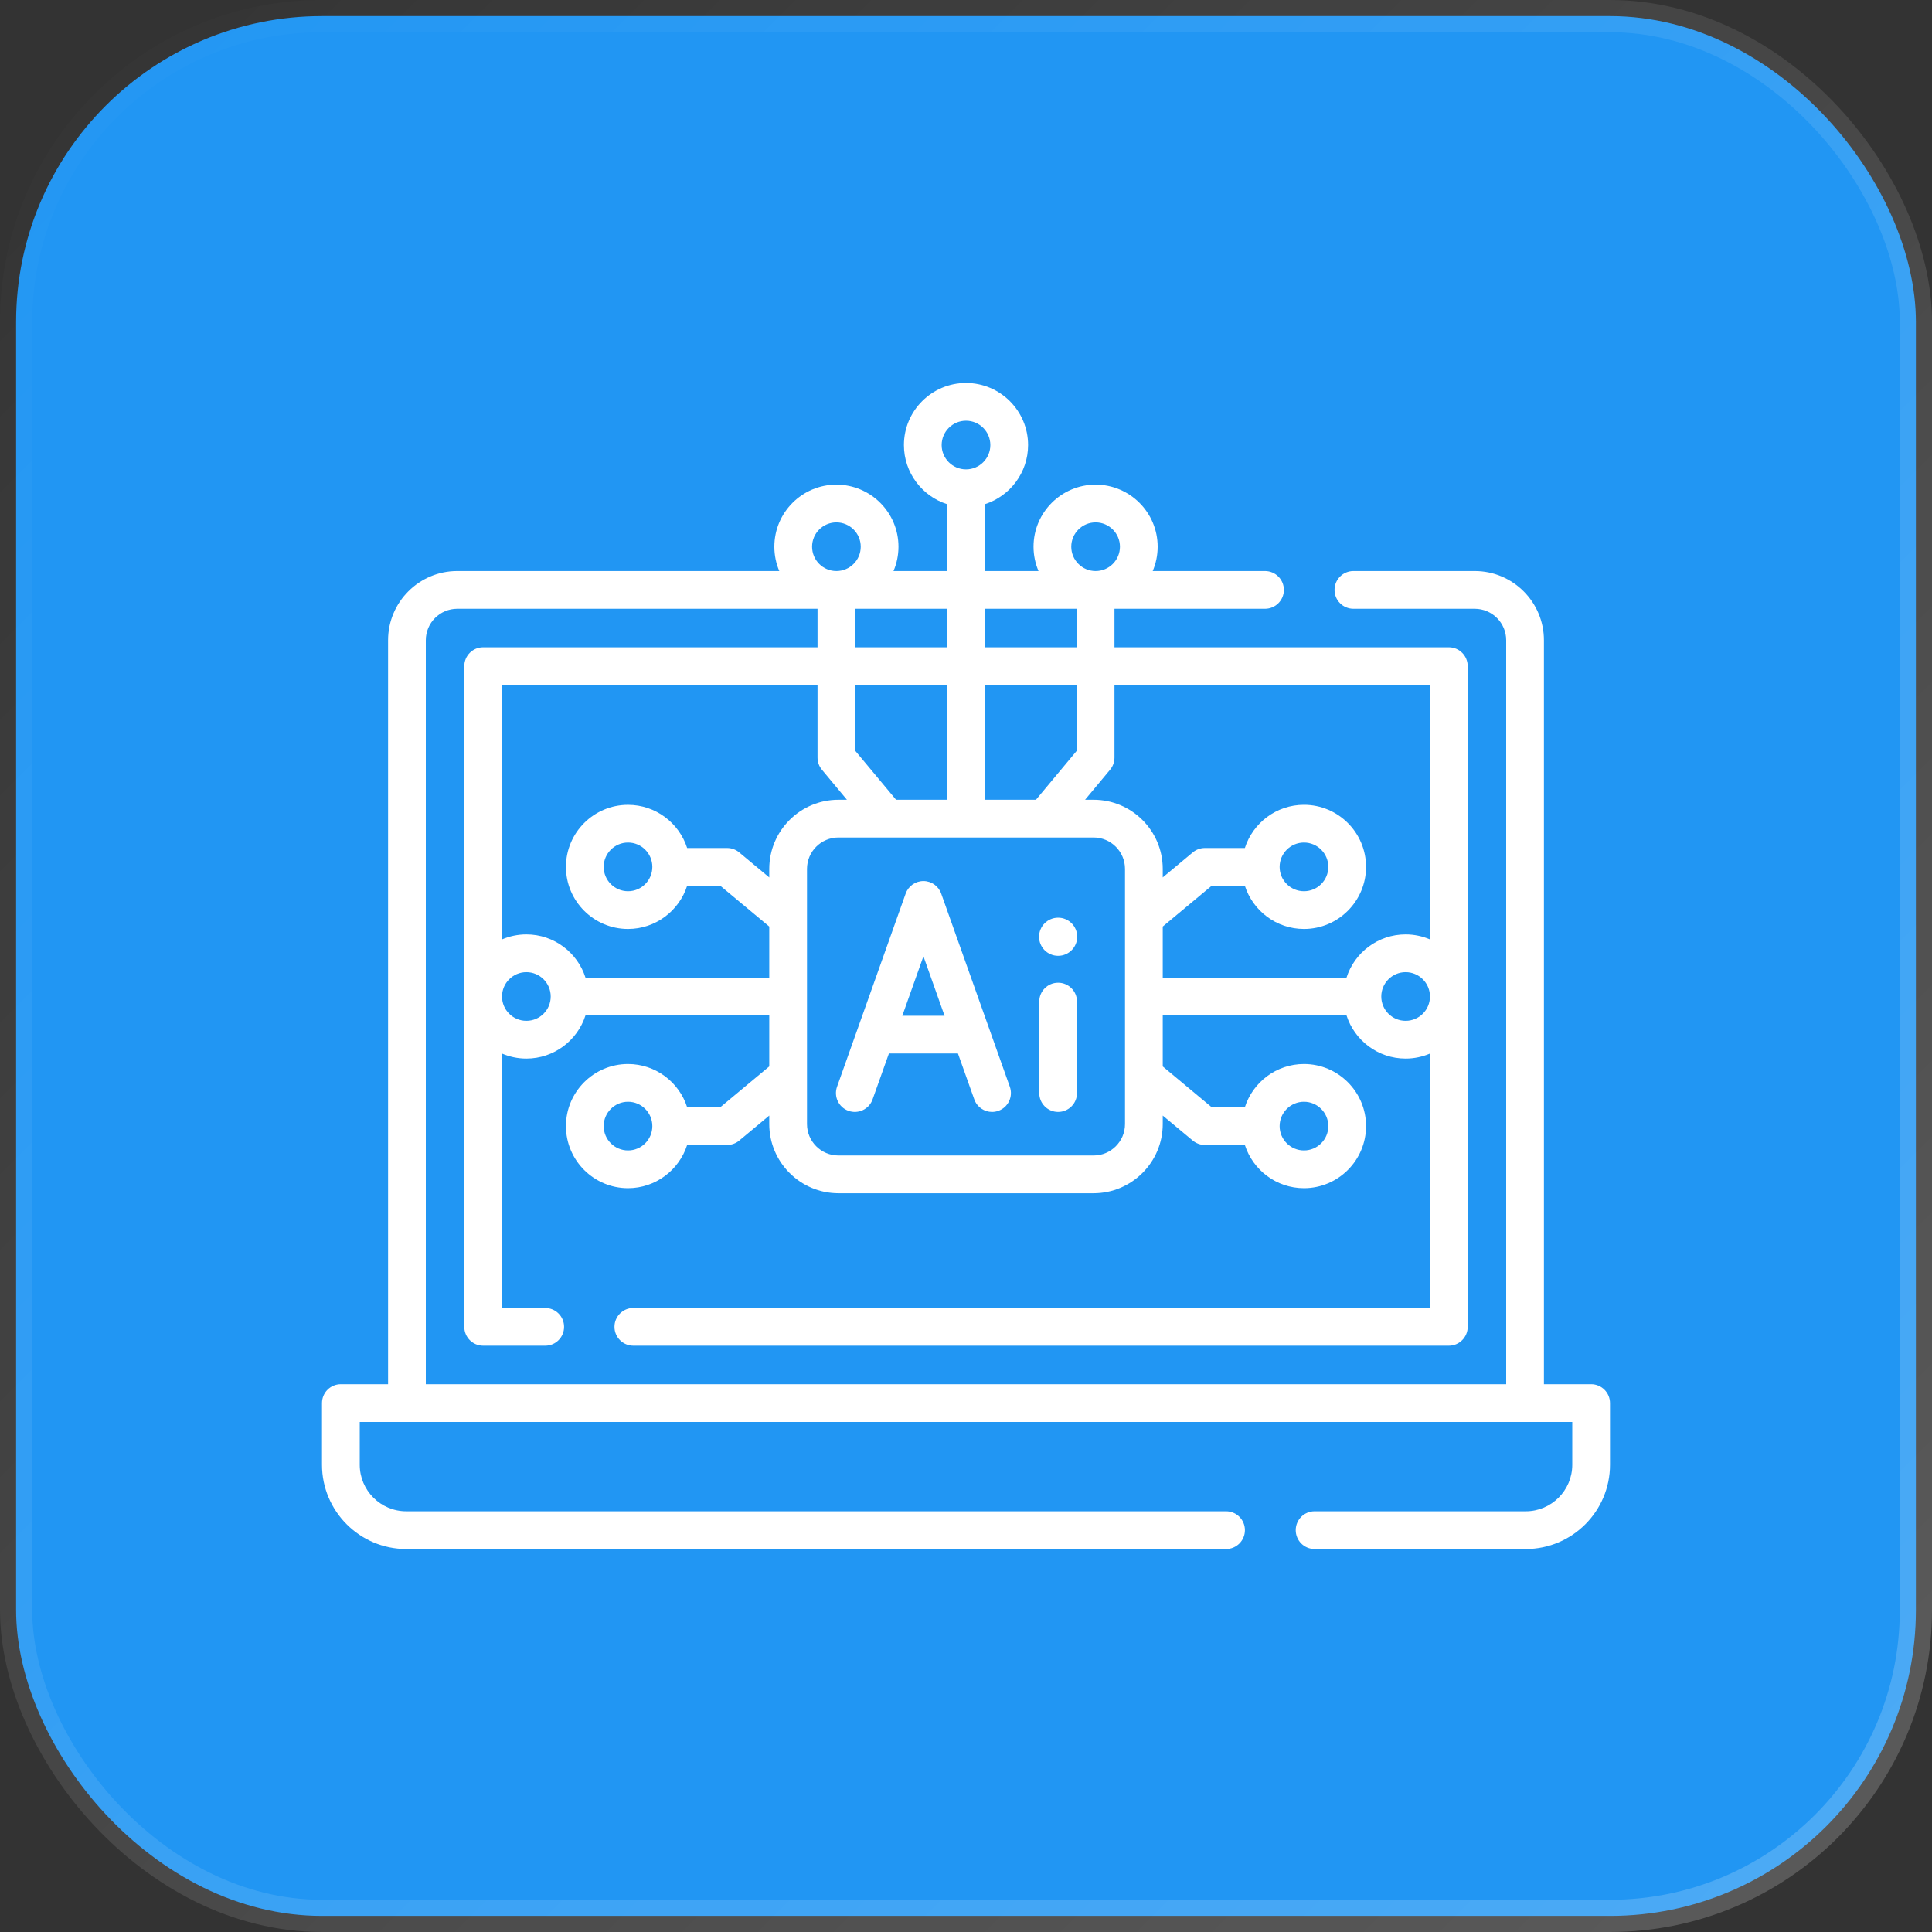
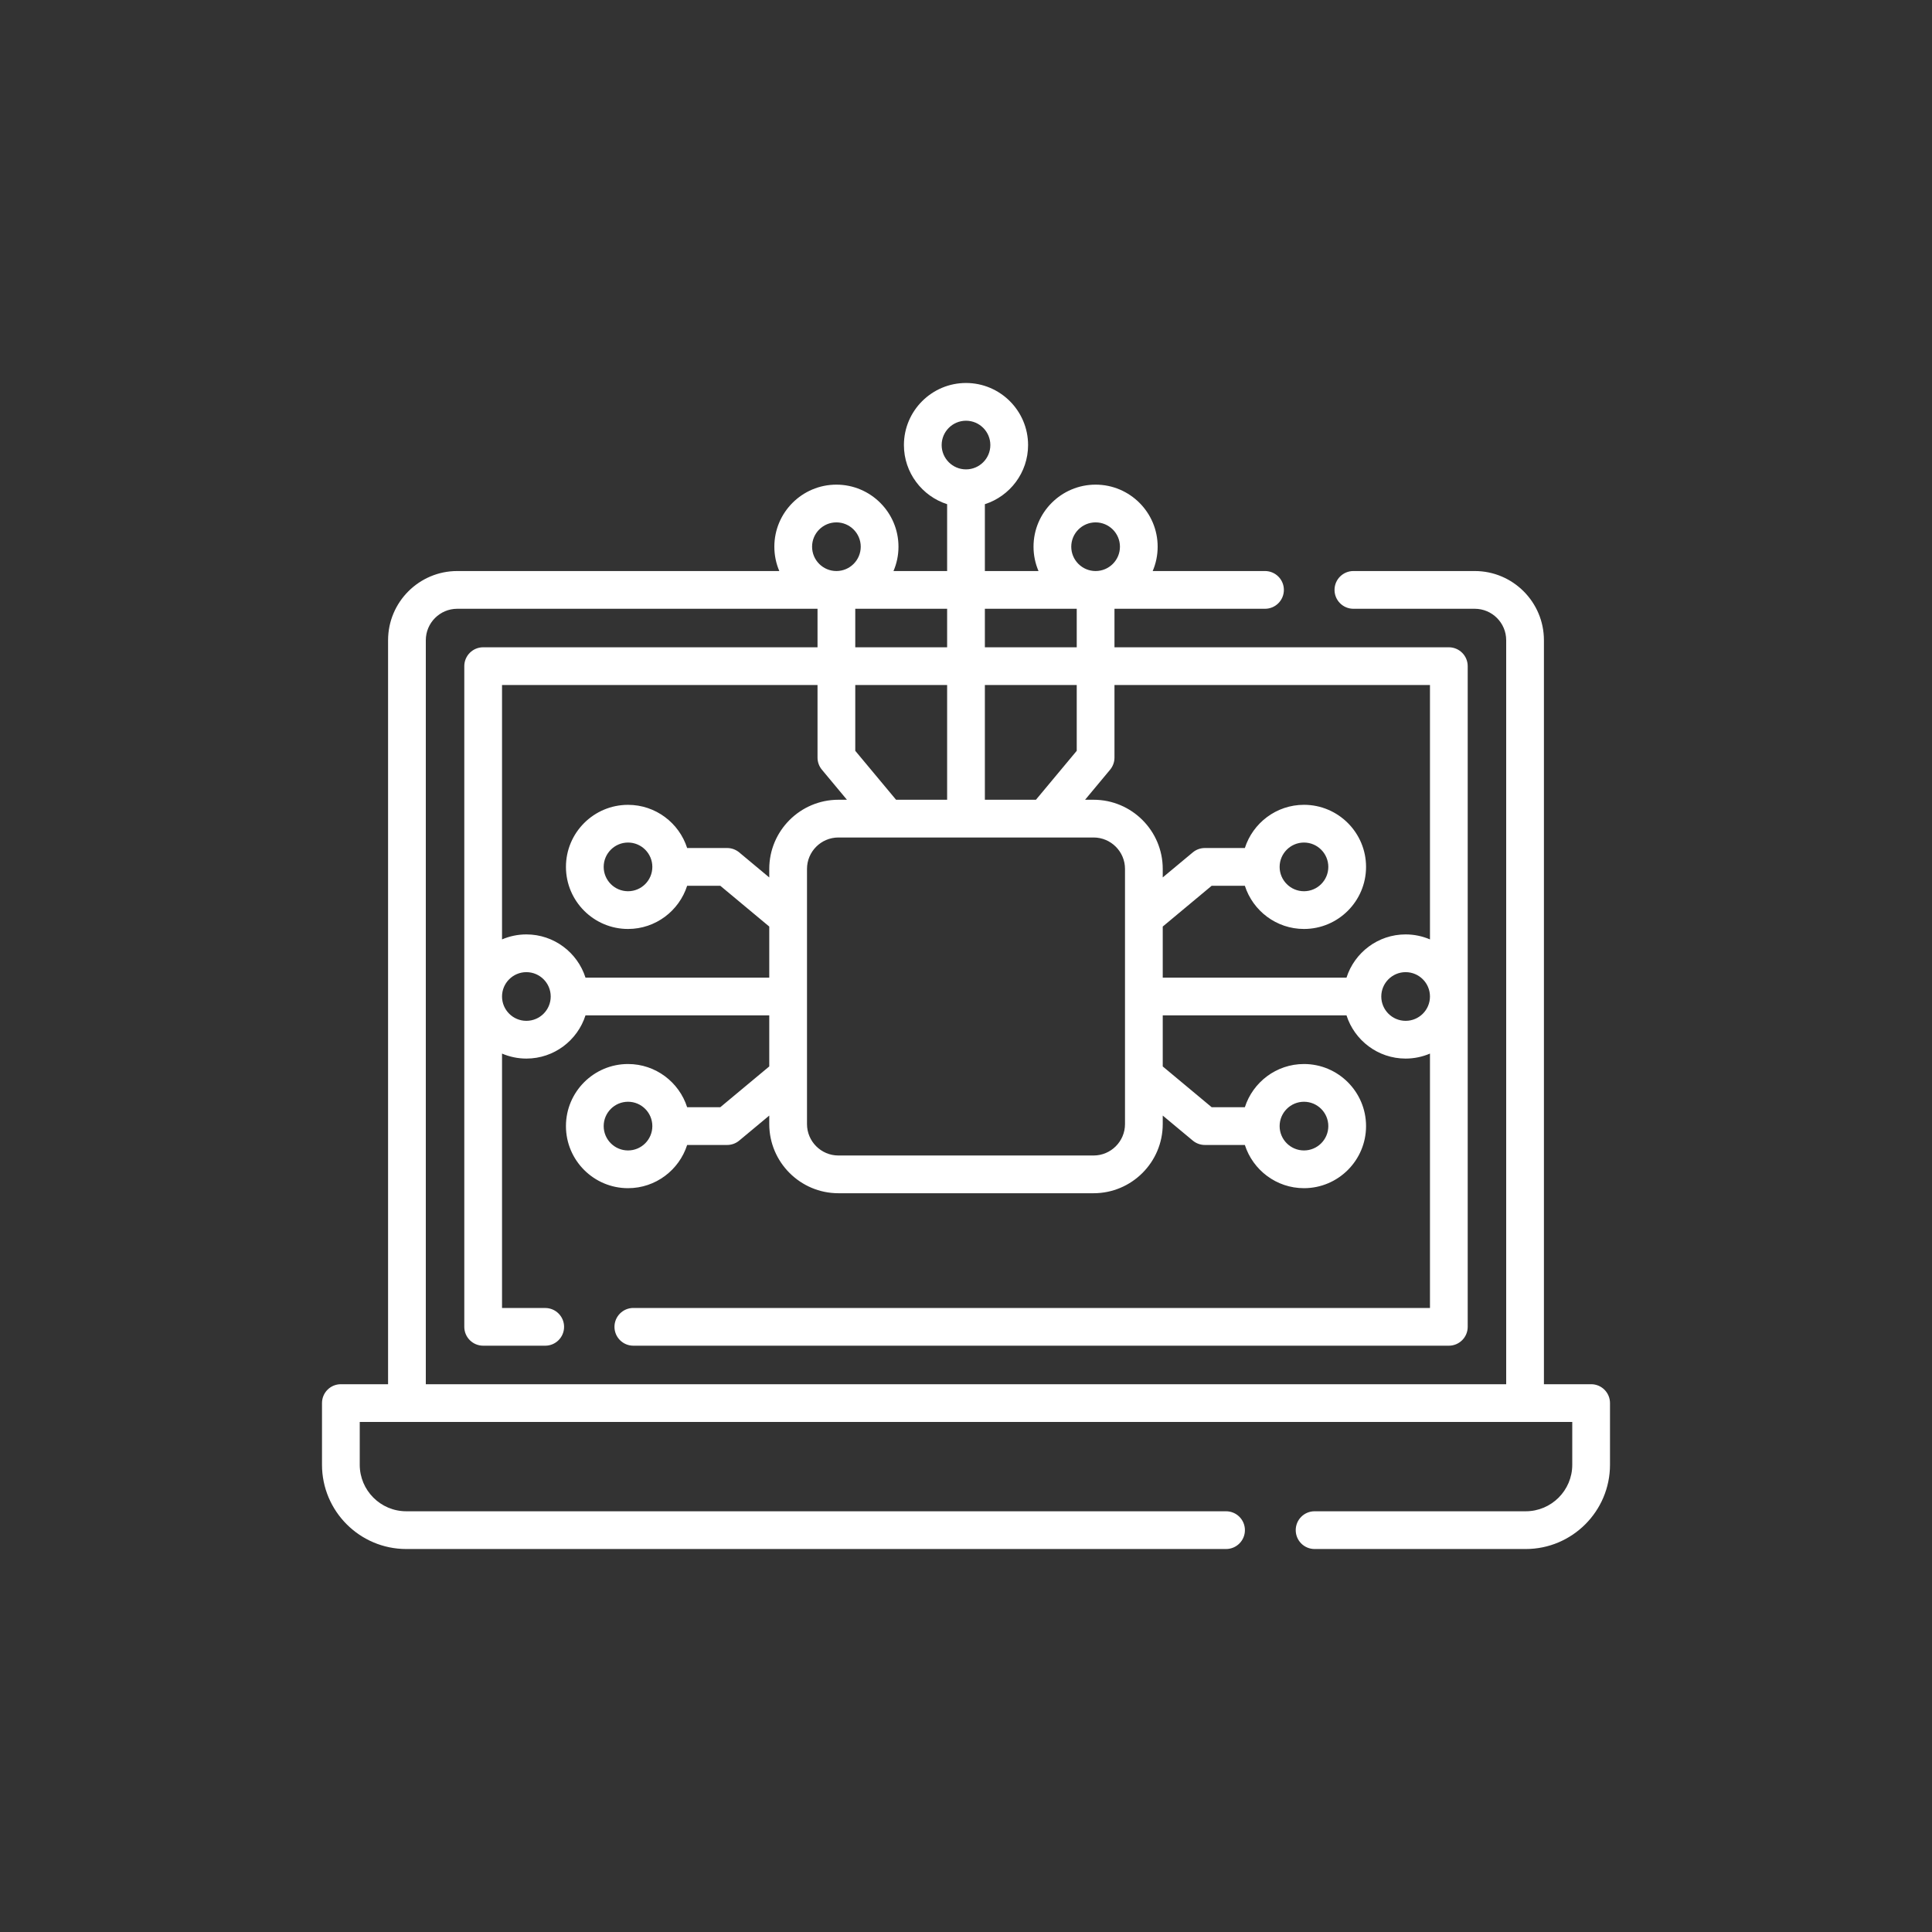
<svg xmlns="http://www.w3.org/2000/svg" width="60" height="60" viewBox="0 0 60 60" fill="none">
  <rect x="0" y="0" width="60" height="60" fill="#333333" stroke="none" />
-   <rect x="0.5" y="0.5" width="59" height="59" rx="9.5" fill="#2196F3" stroke="url(#paint0_linear_4726_820)" />
-   <path d="M32.861 28.5C32.534 28.5 32.269 28.765 32.269 29.092C32.269 29.419 32.534 29.684 32.861 29.684C33.188 29.684 33.453 29.419 33.453 29.092C33.453 28.765 33.188 28.5 32.861 28.5Z" fill="white" />
  <path d="M49.414 42.988H47.948V19.883C47.948 18.698 46.984 17.734 45.8 17.734H42.031C41.708 17.734 41.445 17.996 41.445 18.32C41.445 18.644 41.708 18.906 42.031 18.906H45.8C46.338 18.906 46.776 19.344 46.776 19.883V42.988H13.224V19.883C13.224 19.344 13.662 18.906 14.2 18.906H25.389V20.102H15.005C14.682 20.102 14.419 20.364 14.419 20.688V41.206C14.419 41.53 14.682 41.792 15.005 41.792H16.932C17.256 41.792 17.518 41.53 17.518 41.206C17.518 40.883 17.256 40.621 16.932 40.621H15.591V32.72C15.823 32.819 16.079 32.875 16.347 32.875C17.206 32.875 17.935 32.31 18.183 31.533H23.89V33.119L22.369 34.386H21.34C21.091 33.609 20.362 33.044 19.504 33.044C18.441 33.044 17.576 33.909 17.576 34.972C17.576 36.035 18.441 36.9 19.504 36.9C20.362 36.9 21.091 36.335 21.34 35.558H22.582C22.719 35.558 22.852 35.51 22.957 35.422L23.89 34.645V34.909C23.89 36.093 24.854 37.057 26.038 37.057H33.962C35.147 37.057 36.11 36.093 36.11 34.909V34.645L37.043 35.422C37.149 35.51 37.281 35.558 37.418 35.558H38.66C38.909 36.335 39.638 36.9 40.496 36.9C41.559 36.9 42.424 36.035 42.424 34.972C42.424 33.909 41.559 33.044 40.496 33.044C39.638 33.044 38.909 33.609 38.66 34.386H37.63L36.11 33.119V31.533H41.817C42.065 32.31 42.794 32.875 43.653 32.875C43.921 32.875 44.176 32.819 44.409 32.72V40.62H19.669C19.346 40.62 19.083 40.883 19.083 41.206C19.083 41.53 19.346 41.792 19.669 41.792H44.995C45.318 41.792 45.581 41.53 45.581 41.206V20.688C45.581 20.364 45.318 20.102 44.995 20.102H34.611V18.906H39.286C39.609 18.906 39.872 18.644 39.872 18.32C39.872 17.996 39.609 17.734 39.286 17.734H35.798C35.897 17.502 35.952 17.247 35.952 16.978C35.952 15.915 35.088 15.051 34.025 15.051C32.962 15.051 32.097 15.915 32.097 16.978C32.097 17.247 32.153 17.502 32.252 17.734H30.586V15.658C31.363 15.409 31.928 14.68 31.928 13.822C31.928 12.759 31.063 11.894 30 11.894C28.937 11.894 28.072 12.759 28.072 13.822C28.072 14.68 28.637 15.409 29.414 15.658V17.734H27.748C27.848 17.502 27.903 17.247 27.903 16.978C27.903 15.915 27.038 15.051 25.975 15.051C24.912 15.051 24.048 15.915 24.048 16.978C24.048 17.247 24.103 17.502 24.202 17.734H14.2C13.016 17.734 12.052 18.698 12.052 19.883V42.988H10.586C10.262 42.988 10 43.25 10 43.574V45.489C10 46.932 11.174 48.106 12.617 48.106H38.076C38.4 48.106 38.662 47.844 38.662 47.52C38.662 47.196 38.4 46.934 38.076 46.934H12.617C11.82 46.934 11.172 46.286 11.172 45.489V44.16H48.828V45.489C48.828 46.286 48.18 46.934 47.383 46.934H40.826C40.502 46.934 40.24 47.196 40.24 47.52C40.24 47.844 40.502 48.106 40.826 48.106H47.383C48.826 48.106 50 46.932 50 45.489V43.574C50 43.25 49.738 42.988 49.414 42.988ZM19.504 35.728C19.087 35.728 18.748 35.389 18.748 34.972C18.748 34.555 19.087 34.216 19.504 34.216C19.921 34.216 20.259 34.555 20.259 34.972C20.259 35.389 19.921 35.728 19.504 35.728ZM40.496 34.216C40.913 34.216 41.252 34.555 41.252 34.972C41.252 35.389 40.913 35.728 40.496 35.728C40.08 35.728 39.74 35.389 39.74 34.972C39.74 34.555 40.08 34.216 40.496 34.216ZM30 13.066C30.417 13.066 30.756 13.405 30.756 13.822C30.756 14.238 30.417 14.577 30 14.577C29.583 14.577 29.244 14.238 29.244 13.822C29.244 13.405 29.583 13.066 30 13.066ZM16.347 31.703C15.93 31.703 15.591 31.364 15.591 30.947C15.591 30.53 15.93 30.191 16.347 30.191C16.764 30.191 17.103 30.53 17.103 30.947C17.103 31.364 16.764 31.703 16.347 31.703ZM18.183 30.361C17.935 29.584 17.206 29.019 16.347 29.019C16.079 29.019 15.823 29.075 15.591 29.174V21.273H25.389V23.529C25.389 23.666 25.437 23.798 25.525 23.904L26.302 24.837H26.038C24.853 24.837 23.89 25.8 23.89 26.985V27.25L22.957 26.472C22.851 26.384 22.719 26.336 22.582 26.336H21.34C21.091 25.559 20.362 24.995 19.504 24.995C18.441 24.995 17.576 25.859 17.576 26.922C17.576 27.985 18.441 28.85 19.504 28.85C20.362 28.85 21.091 28.285 21.34 27.508H22.369L23.89 28.775V30.361L18.183 30.361ZM32.172 24.837H30.586V21.273H33.439V23.317L32.172 24.837ZM29.414 24.837H27.828L26.561 23.317V21.273H29.414V24.837ZM20.259 26.922C20.259 27.339 19.921 27.678 19.504 27.678C19.087 27.678 18.748 27.339 18.748 26.922C18.748 26.506 19.087 26.166 19.504 26.166C19.921 26.166 20.259 26.506 20.259 26.922ZM33.962 35.885H26.038C25.5 35.885 25.062 35.447 25.062 34.909V26.985C25.062 26.447 25.5 26.009 26.038 26.009H33.962C34.5 26.009 34.938 26.447 34.938 26.985V34.909C34.938 35.447 34.5 35.885 33.962 35.885ZM43.653 31.703C43.236 31.703 42.897 31.364 42.897 30.947C42.897 30.53 43.236 30.191 43.653 30.191C44.07 30.191 44.409 30.53 44.409 30.947C44.409 31.364 44.07 31.703 43.653 31.703ZM44.409 21.273V29.174C44.176 29.075 43.921 29.019 43.653 29.019C42.794 29.019 42.065 29.584 41.817 30.361H36.11V28.775L37.63 27.508H38.66C38.909 28.285 39.638 28.85 40.496 28.85C41.559 28.85 42.424 27.985 42.424 26.922C42.424 25.859 41.559 24.994 40.496 24.994C39.638 24.994 38.909 25.559 38.66 26.336H37.418C37.281 26.336 37.148 26.384 37.043 26.472L36.11 27.249V26.985C36.11 25.8 35.147 24.837 33.962 24.837H33.698L34.475 23.904C34.563 23.798 34.611 23.666 34.611 23.529V21.273L44.409 21.273ZM39.74 26.922C39.74 26.506 40.08 26.166 40.496 26.166C40.913 26.166 41.252 26.506 41.252 26.922C41.252 27.339 40.913 27.678 40.496 27.678C40.08 27.678 39.74 27.339 39.74 26.922ZM33.269 16.978C33.269 16.562 33.608 16.223 34.025 16.223C34.441 16.223 34.781 16.562 34.781 16.978C34.781 17.395 34.442 17.734 34.025 17.734C33.608 17.734 33.269 17.395 33.269 16.978ZM33.439 18.906V20.102H30.586V18.906H33.439ZM29.414 20.102H26.561V18.906H29.414V20.102ZM25.22 16.978C25.22 16.562 25.558 16.223 25.975 16.223C26.392 16.223 26.731 16.562 26.731 16.978C26.731 17.395 26.392 17.734 25.975 17.734C25.558 17.734 25.22 17.395 25.22 16.978Z" fill="white" />
-   <path d="M29.23 27.752C29.147 27.518 28.926 27.362 28.678 27.362C28.43 27.362 28.209 27.518 28.126 27.752L25.995 33.75C25.887 34.055 26.046 34.39 26.351 34.498C26.656 34.606 26.991 34.447 27.099 34.142L27.606 32.717H29.75L30.257 34.142C30.342 34.382 30.568 34.532 30.809 34.532C30.874 34.532 30.94 34.521 31.005 34.498C31.31 34.39 31.469 34.055 31.361 33.75L29.23 27.752ZM28.022 31.545L28.678 29.698L29.334 31.545H28.022Z" fill="white" />
-   <path d="M32.861 30.519C32.537 30.519 32.275 30.781 32.275 31.105V33.946C32.275 34.27 32.537 34.532 32.861 34.532C33.184 34.532 33.447 34.27 33.447 33.946V31.105C33.447 30.781 33.184 30.519 32.861 30.519Z" fill="white" />
  <defs>
    <linearGradient id="paint0_linear_4726_820" x1="0" y1="0" x2="60" y2="60" gradientUnits="userSpaceOnUse">
      <stop stop-color="white" stop-opacity="0" />
      <stop offset="1" stop-color="white" stop-opacity="0.2" />
    </linearGradient>
  </defs>
</svg>